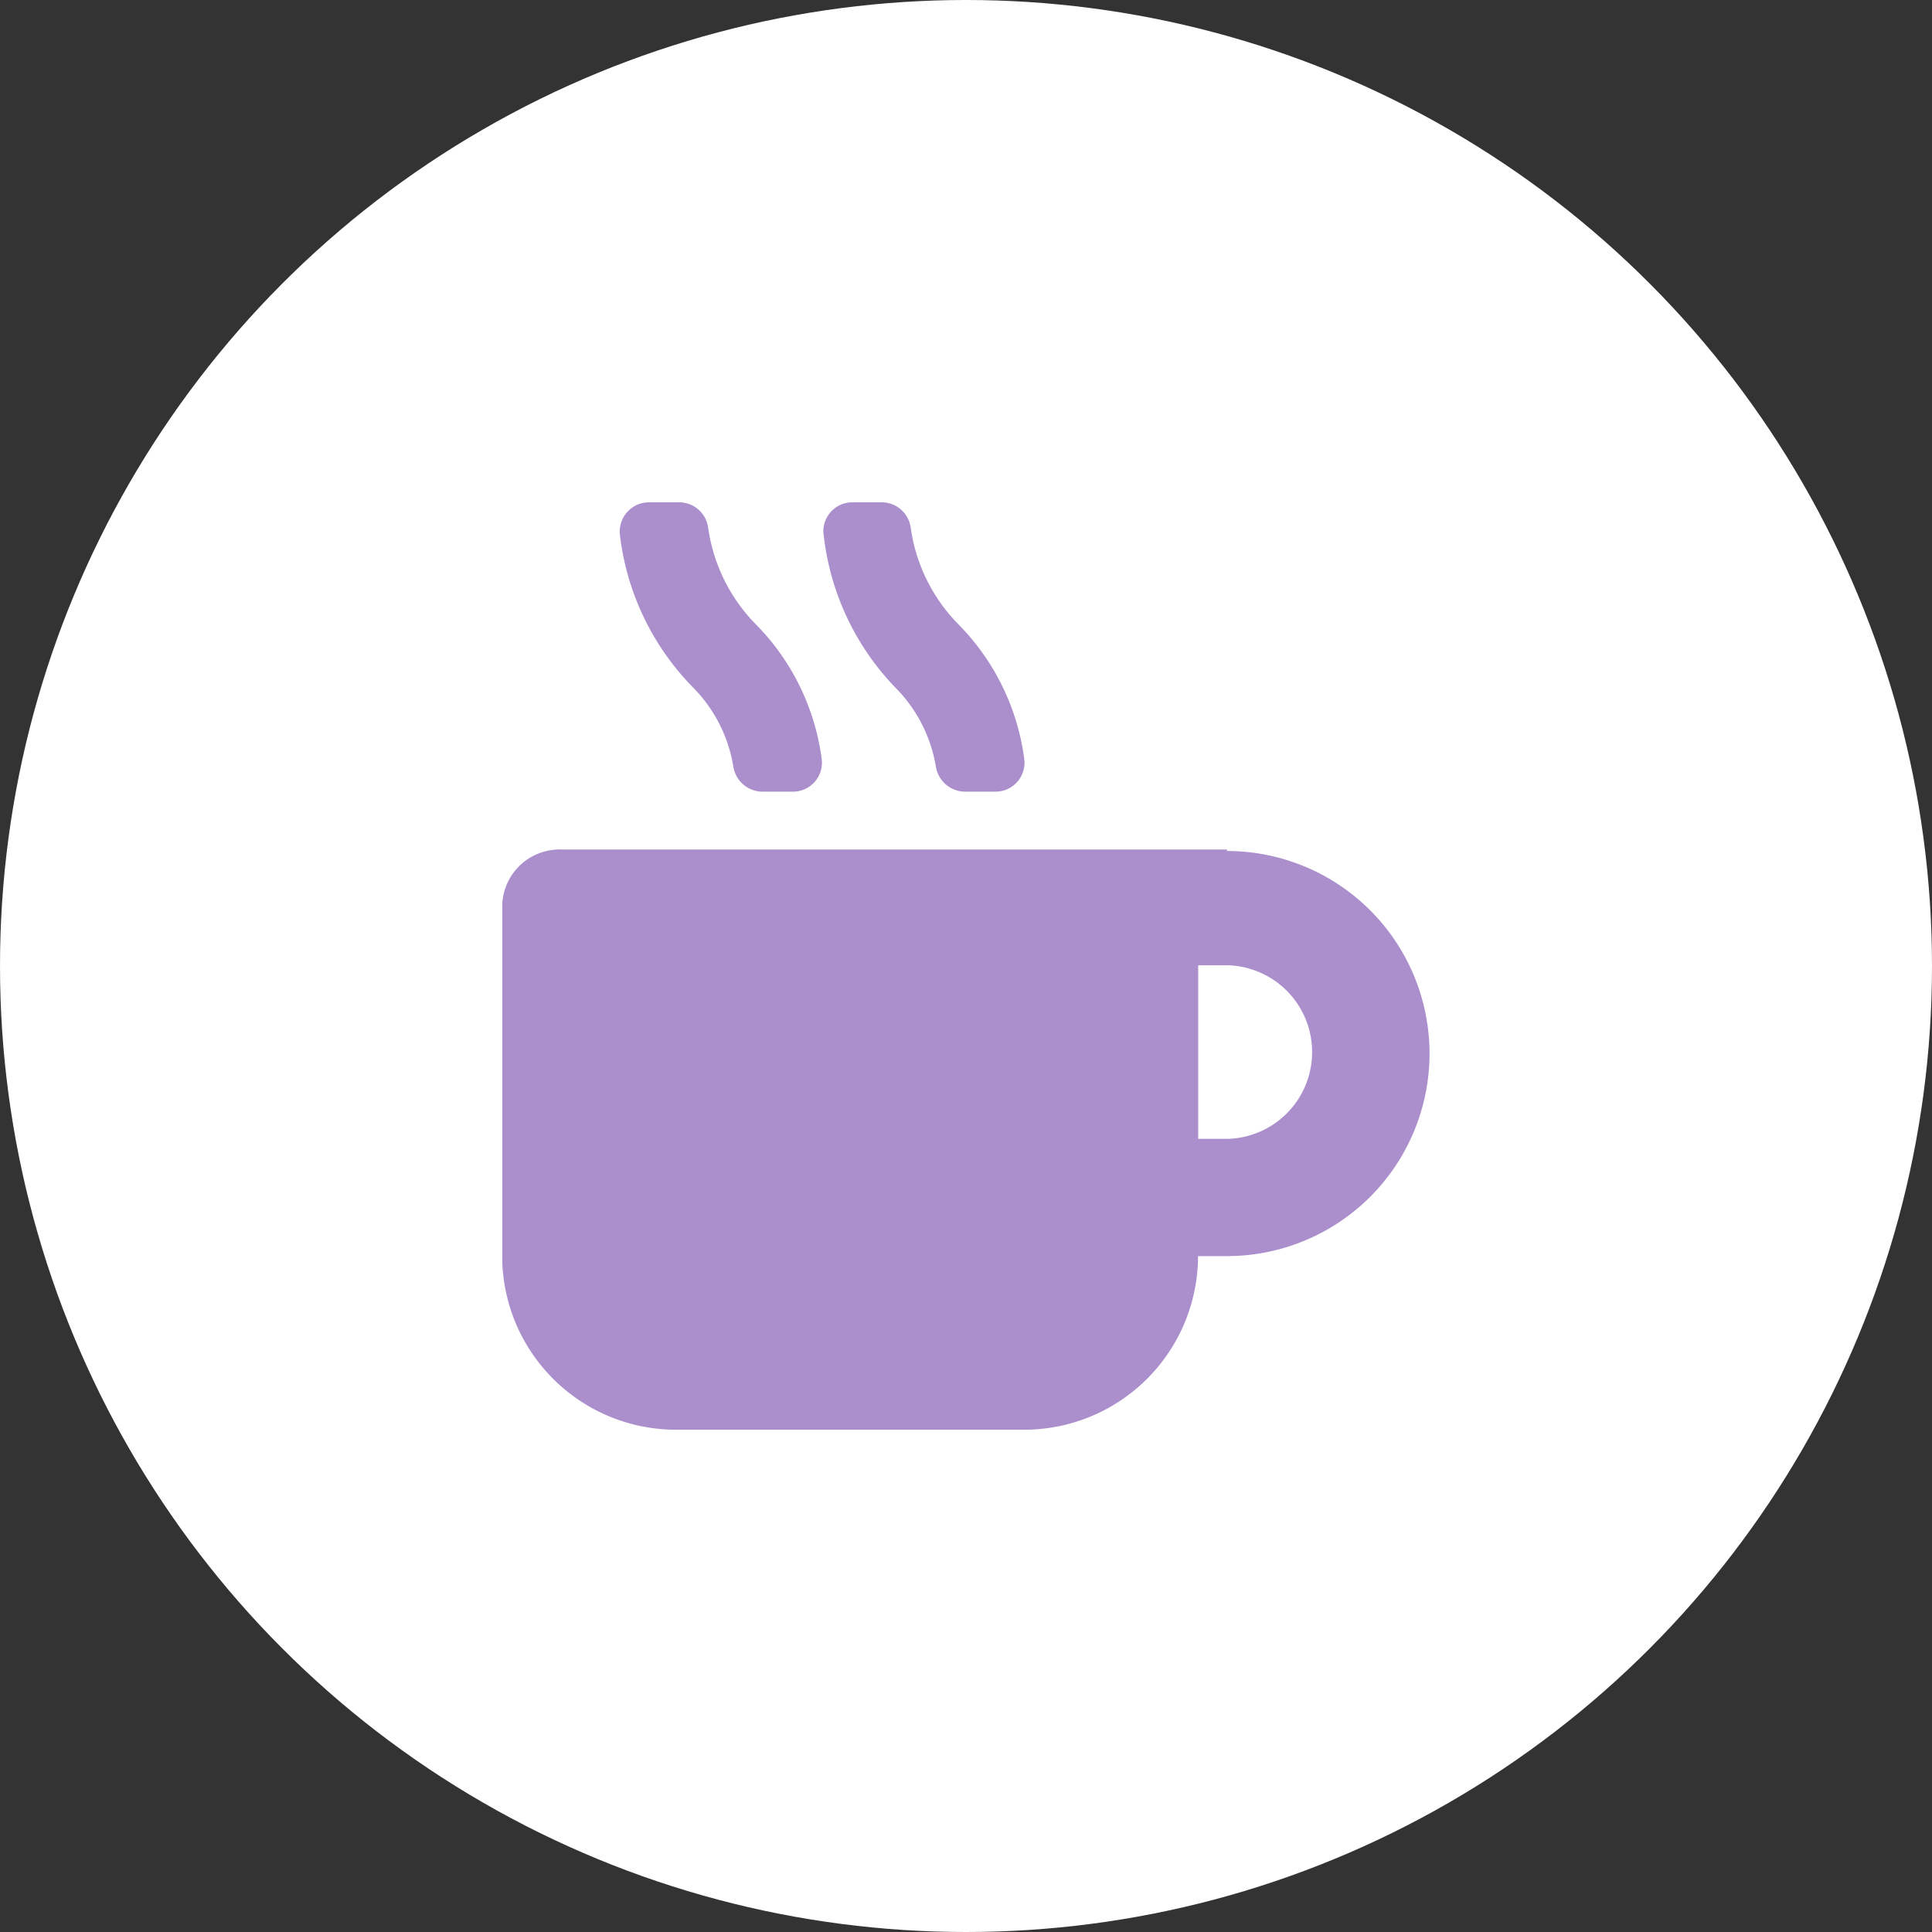
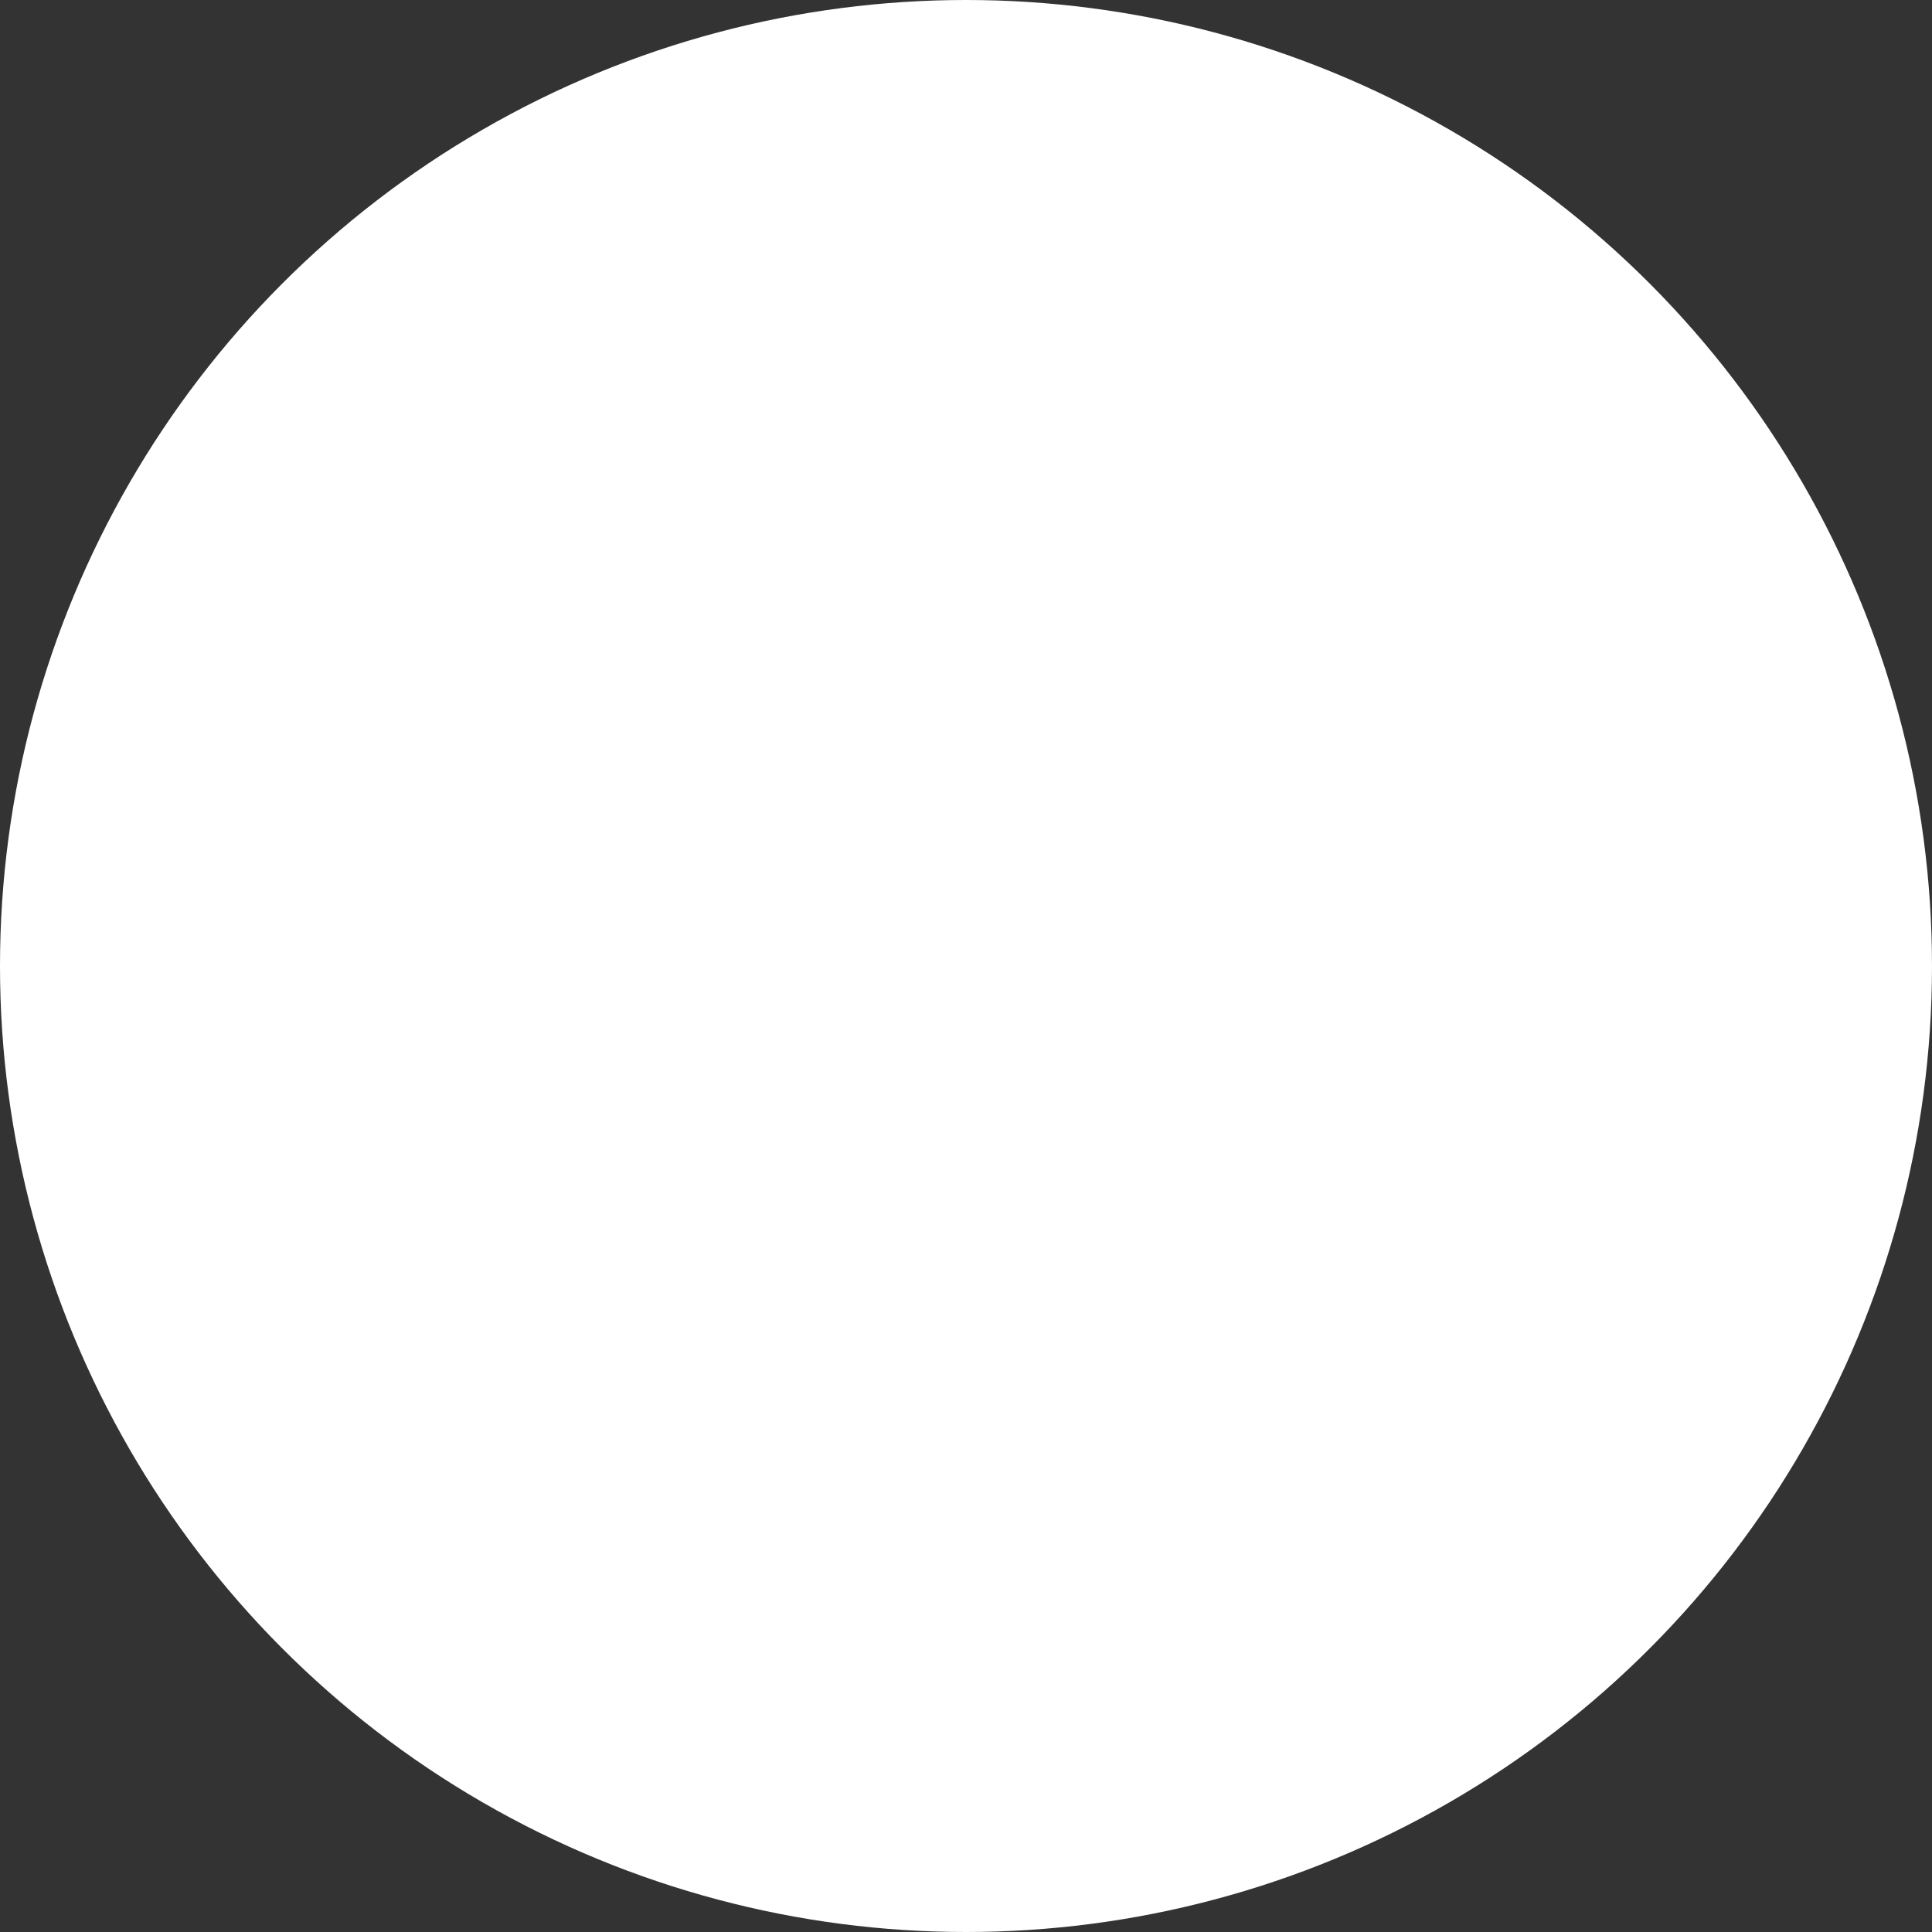
<svg xmlns="http://www.w3.org/2000/svg" height="50" viewBox="0 0 50 50" width="50">
  <rect x="0" y="0" width="50" height="50" fill="#333333" stroke="none" />
  <clipPath id="a">
-     <path d="m638 4286h24v24h-24z" />
-   </clipPath>
+     </clipPath>
  <circle cx="25" cy="25" fill="#fff" r="25" />
  <g clip-path="url(#a)" transform="translate(-625 -4273)">
    <g fill="#ab8fcc" transform="translate(627.831 4275.793)">
      <path d="m16.151 17.066a.767.767 0 0 0 .749.629h.777a.749.749 0 0 0 .758-.841 6.083 6.083 0 0 0 -1.71-3.495 4.438 4.438 0 0 1 -1.23-2.505.758.758 0 0 0 -.758-.647h-.767a.758.758 0 0 0 -.758.841 6.758 6.758 0 0 0 1.894 3.952 3.772 3.772 0 0 1 1.045 2.071z" />
      <path d="m21.393 17.066a.767.767 0 0 0 .749.629h.777a.749.749 0 0 0 .758-.841 6.083 6.083 0 0 0 -1.71-3.495 4.438 4.438 0 0 1 -1.23-2.505.758.758 0 0 0 -.758-.647h-.767a.749.749 0 0 0 -.721.888 6.758 6.758 0 0 0 1.848 3.905 3.772 3.772 0 0 1 1.054 2.071z" />
-       <path d="m28.927 19.192h-17.227a1.488 1.488 0 0 0 -1.535 1.5v8.986a4.5 4.5 0 0 0 4.53 4.53h8.986a4.5 4.5 0 0 0 4.493-4.493h.749a5.242 5.242 0 0 0 0-10.484zm0 7.488h-.749v-4.492h.749a2.247 2.247 0 0 1 0 4.493z" />
    </g>
  </g>
</svg>